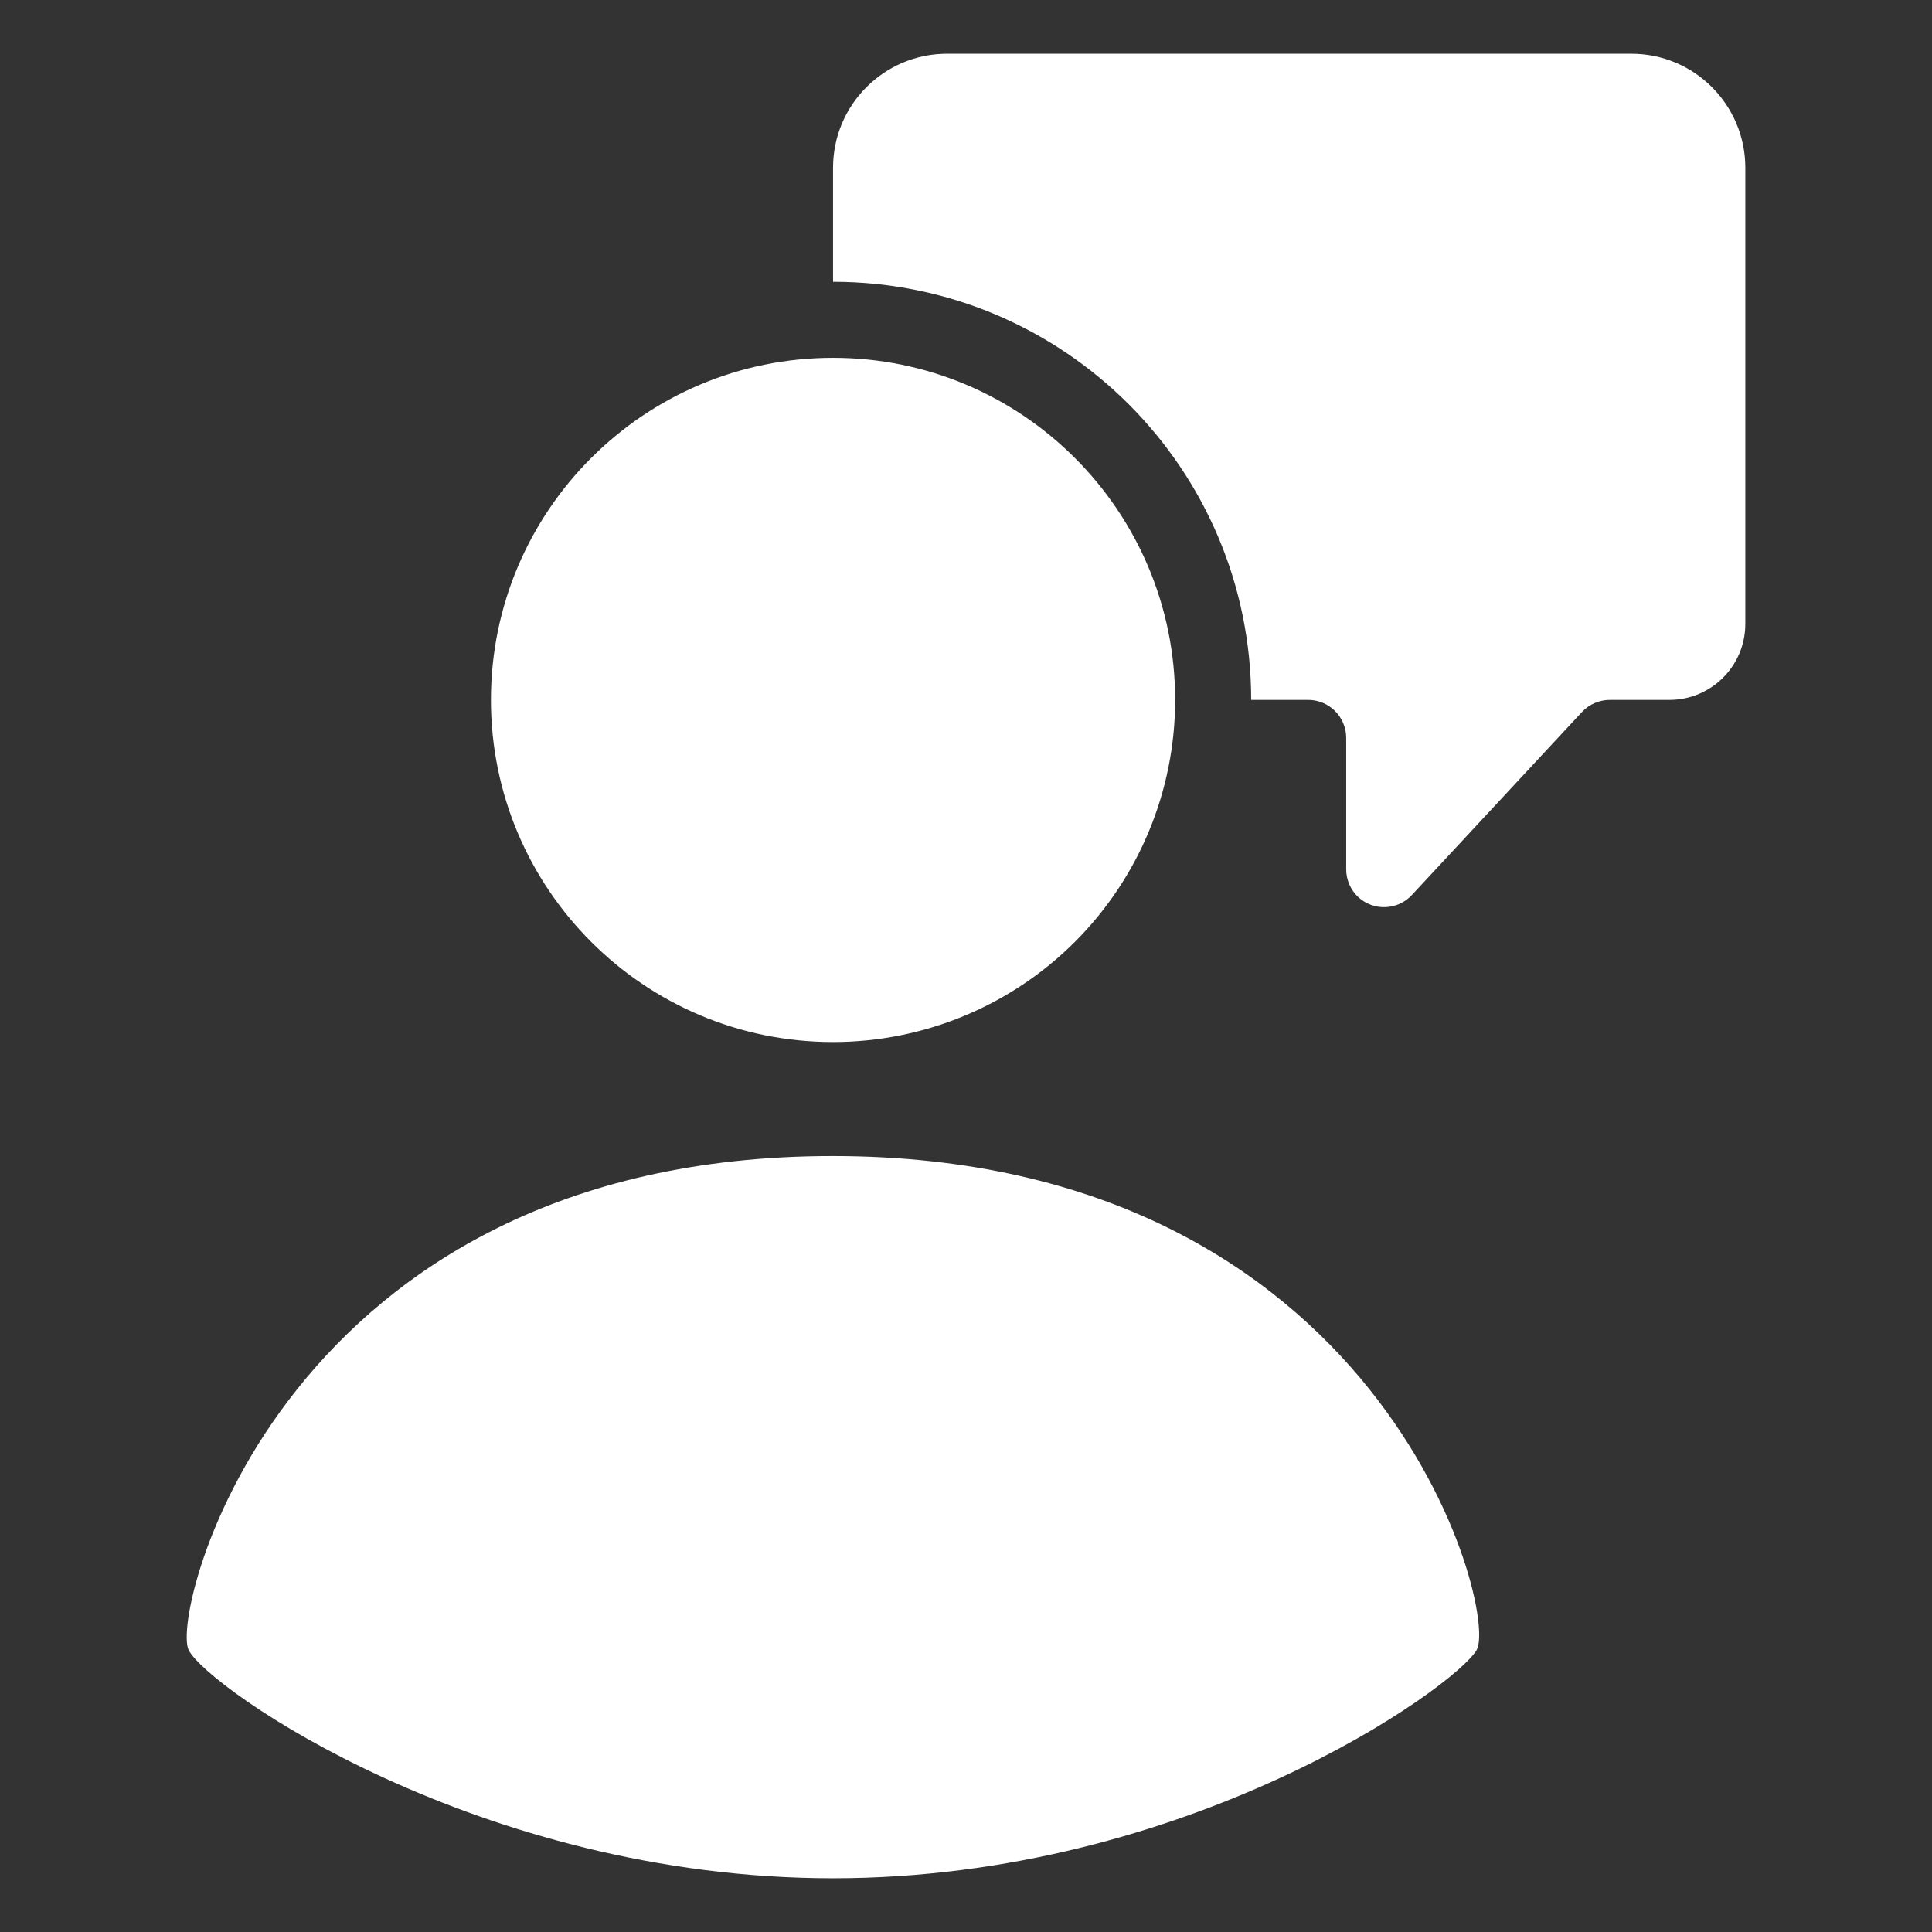
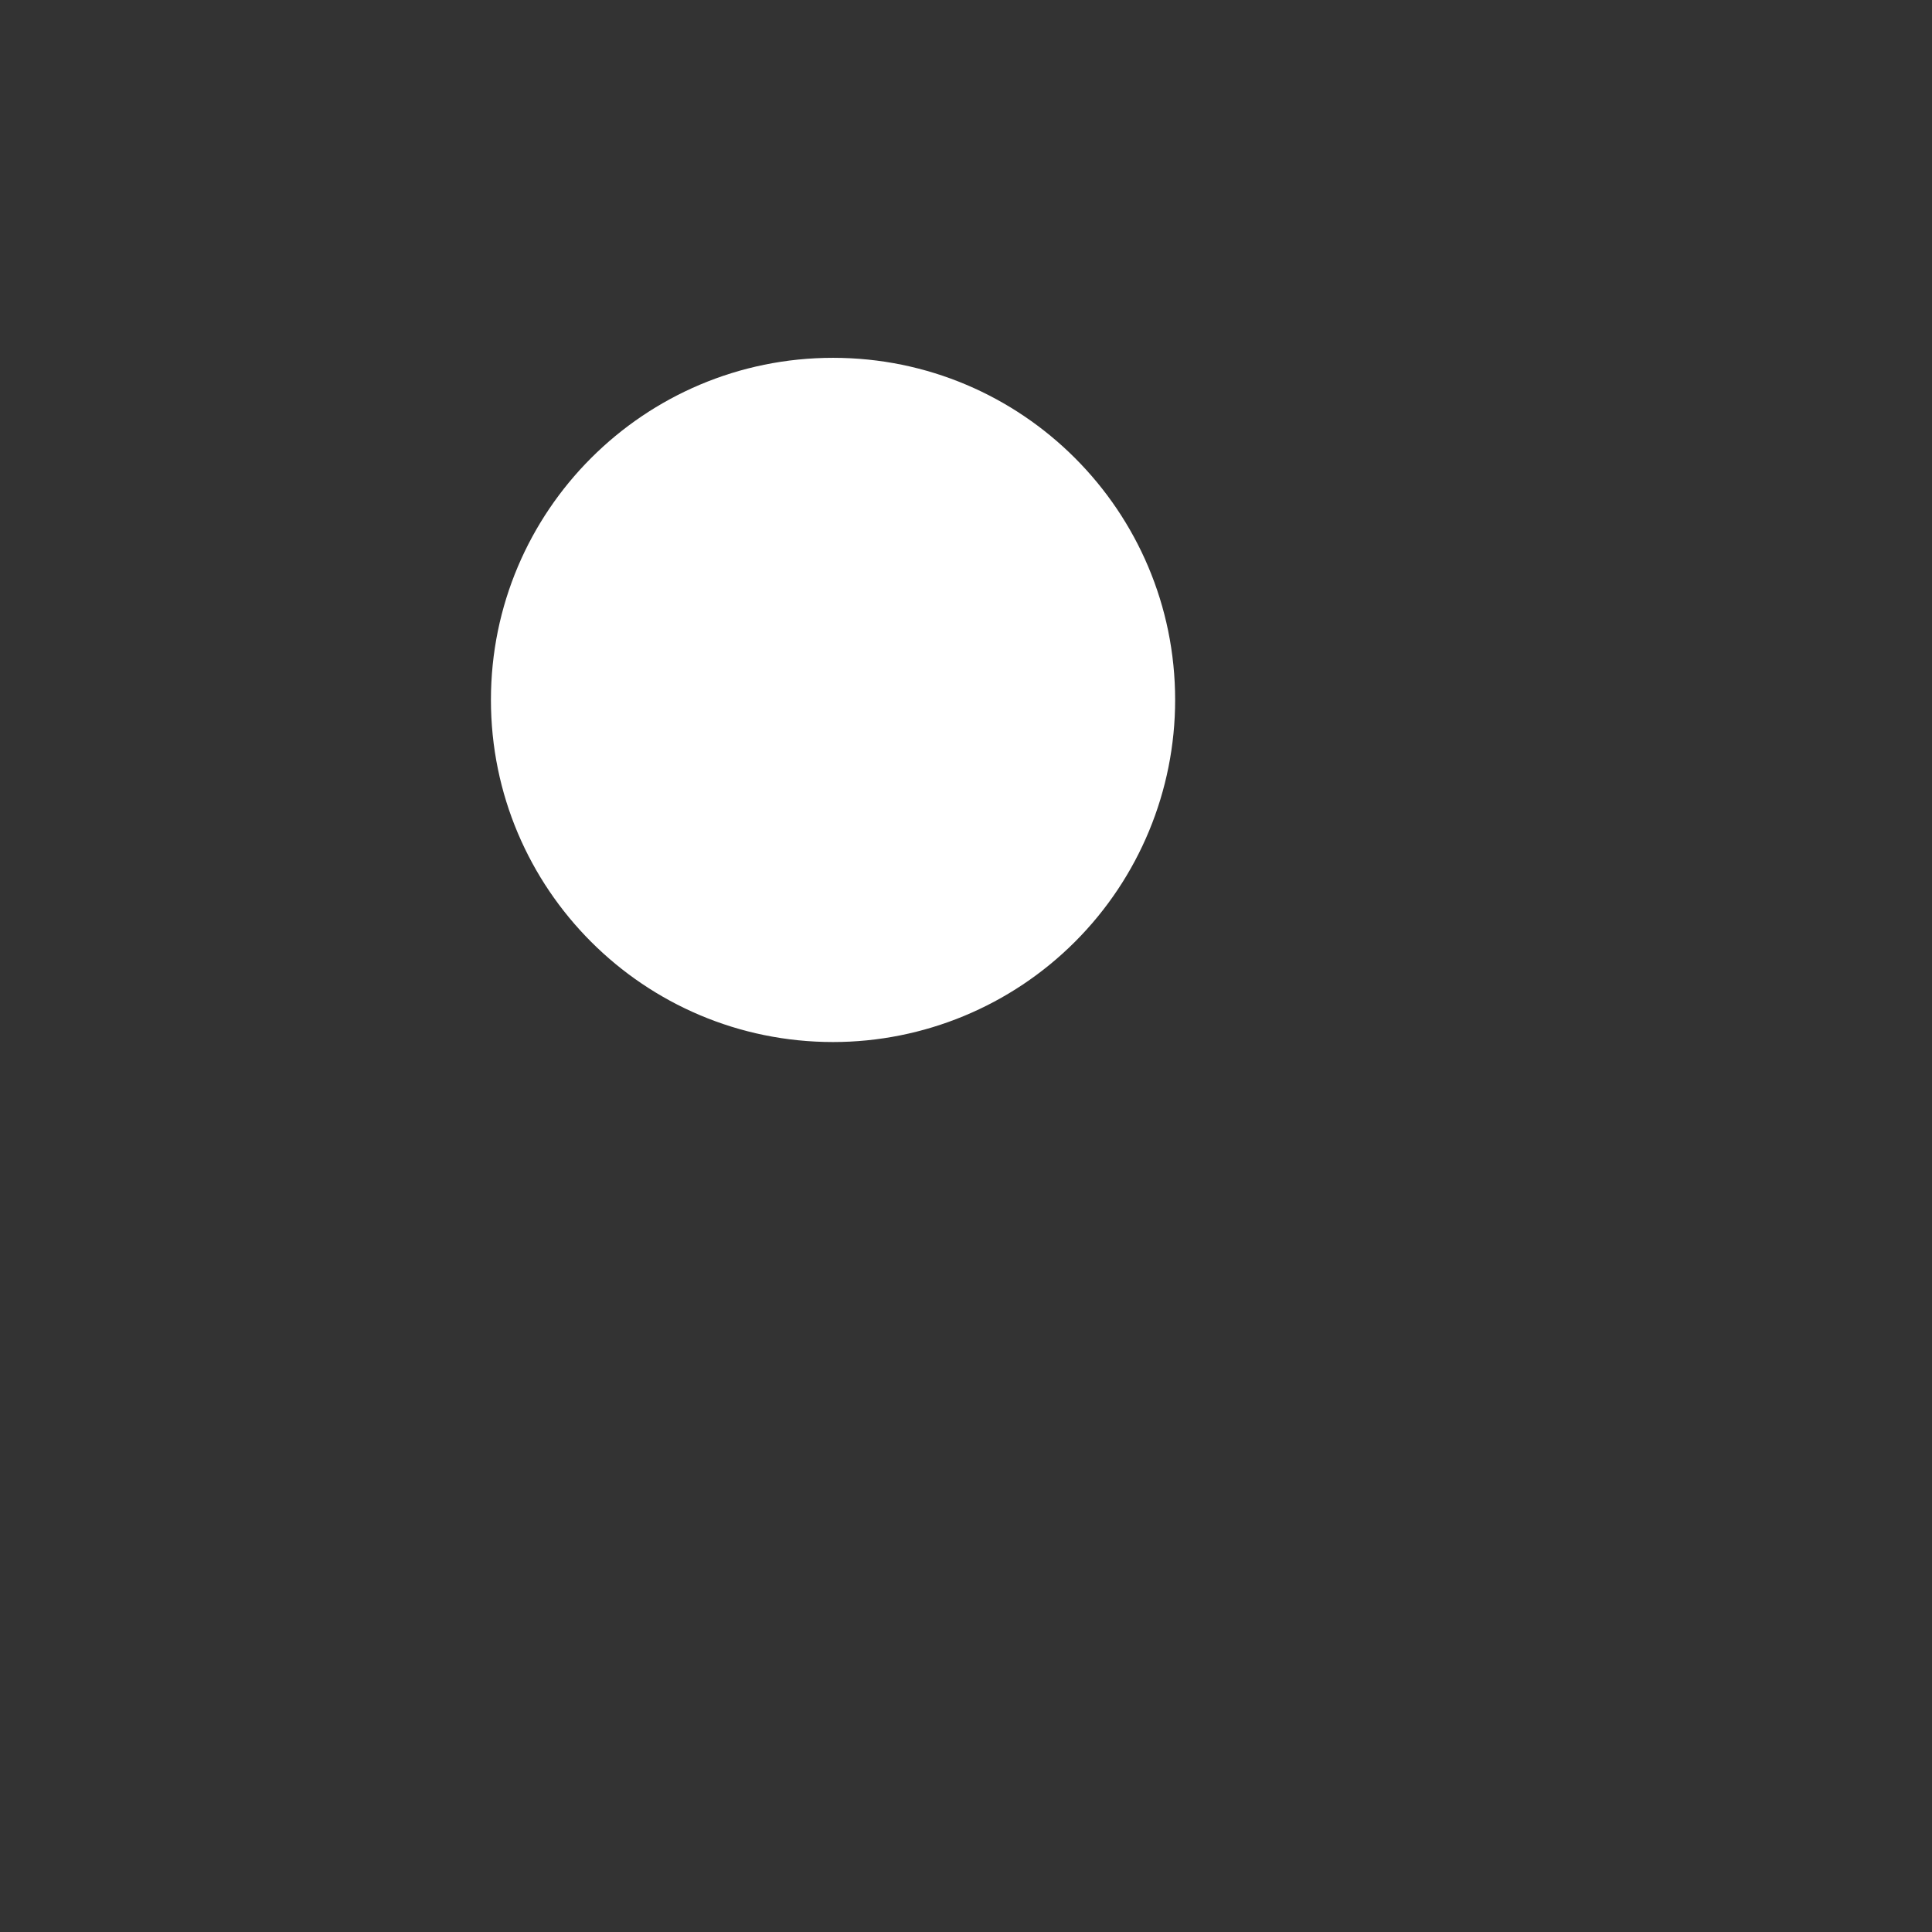
<svg xmlns="http://www.w3.org/2000/svg" width="48" height="48" viewBox="0 0 48 48" fill="none">
  <rect x="0" y="0" width="48" height="48" fill="#333333" stroke="none" />
-   <path fill-rule="evenodd" clip-rule="evenodd" d="M36.684 40.999C37.251 40.054 34.333 28.722 20.686 28.722C7.04 28.722 4.207 40.054 4.689 40.999C5.17 41.943 11.904 46.665 20.696 46.665C29.488 46.665 36.117 41.943 36.684 40.999Z" fill="white" />
-   <path d="M40.529 1.335C42.094 1.335 43.362 2.603 43.362 4.168V15.501C43.362 16.544 42.517 17.389 41.474 17.389H40C39.735 17.388 39.482 17.497 39.301 17.692L35.08 22.234C34.727 22.616 34.132 22.642 33.748 22.291C33.554 22.11 33.444 21.857 33.446 21.592V18.334C33.446 17.812 33.023 17.389 32.502 17.389H31.085C31.085 11.652 26.434 7.001 20.697 7.001V4.168C20.697 2.603 21.966 1.335 23.53 1.335H40.529Z" fill="white" />
  <path d="M20.697 25.889C16.003 25.889 12.197 22.084 12.197 17.389C12.197 12.695 16.003 8.89 20.697 8.89C25.391 8.89 29.196 12.695 29.196 17.389C29.196 19.644 28.301 21.805 26.707 23.399C25.113 24.993 22.951 25.889 20.697 25.889Z" fill="white" />
</svg>